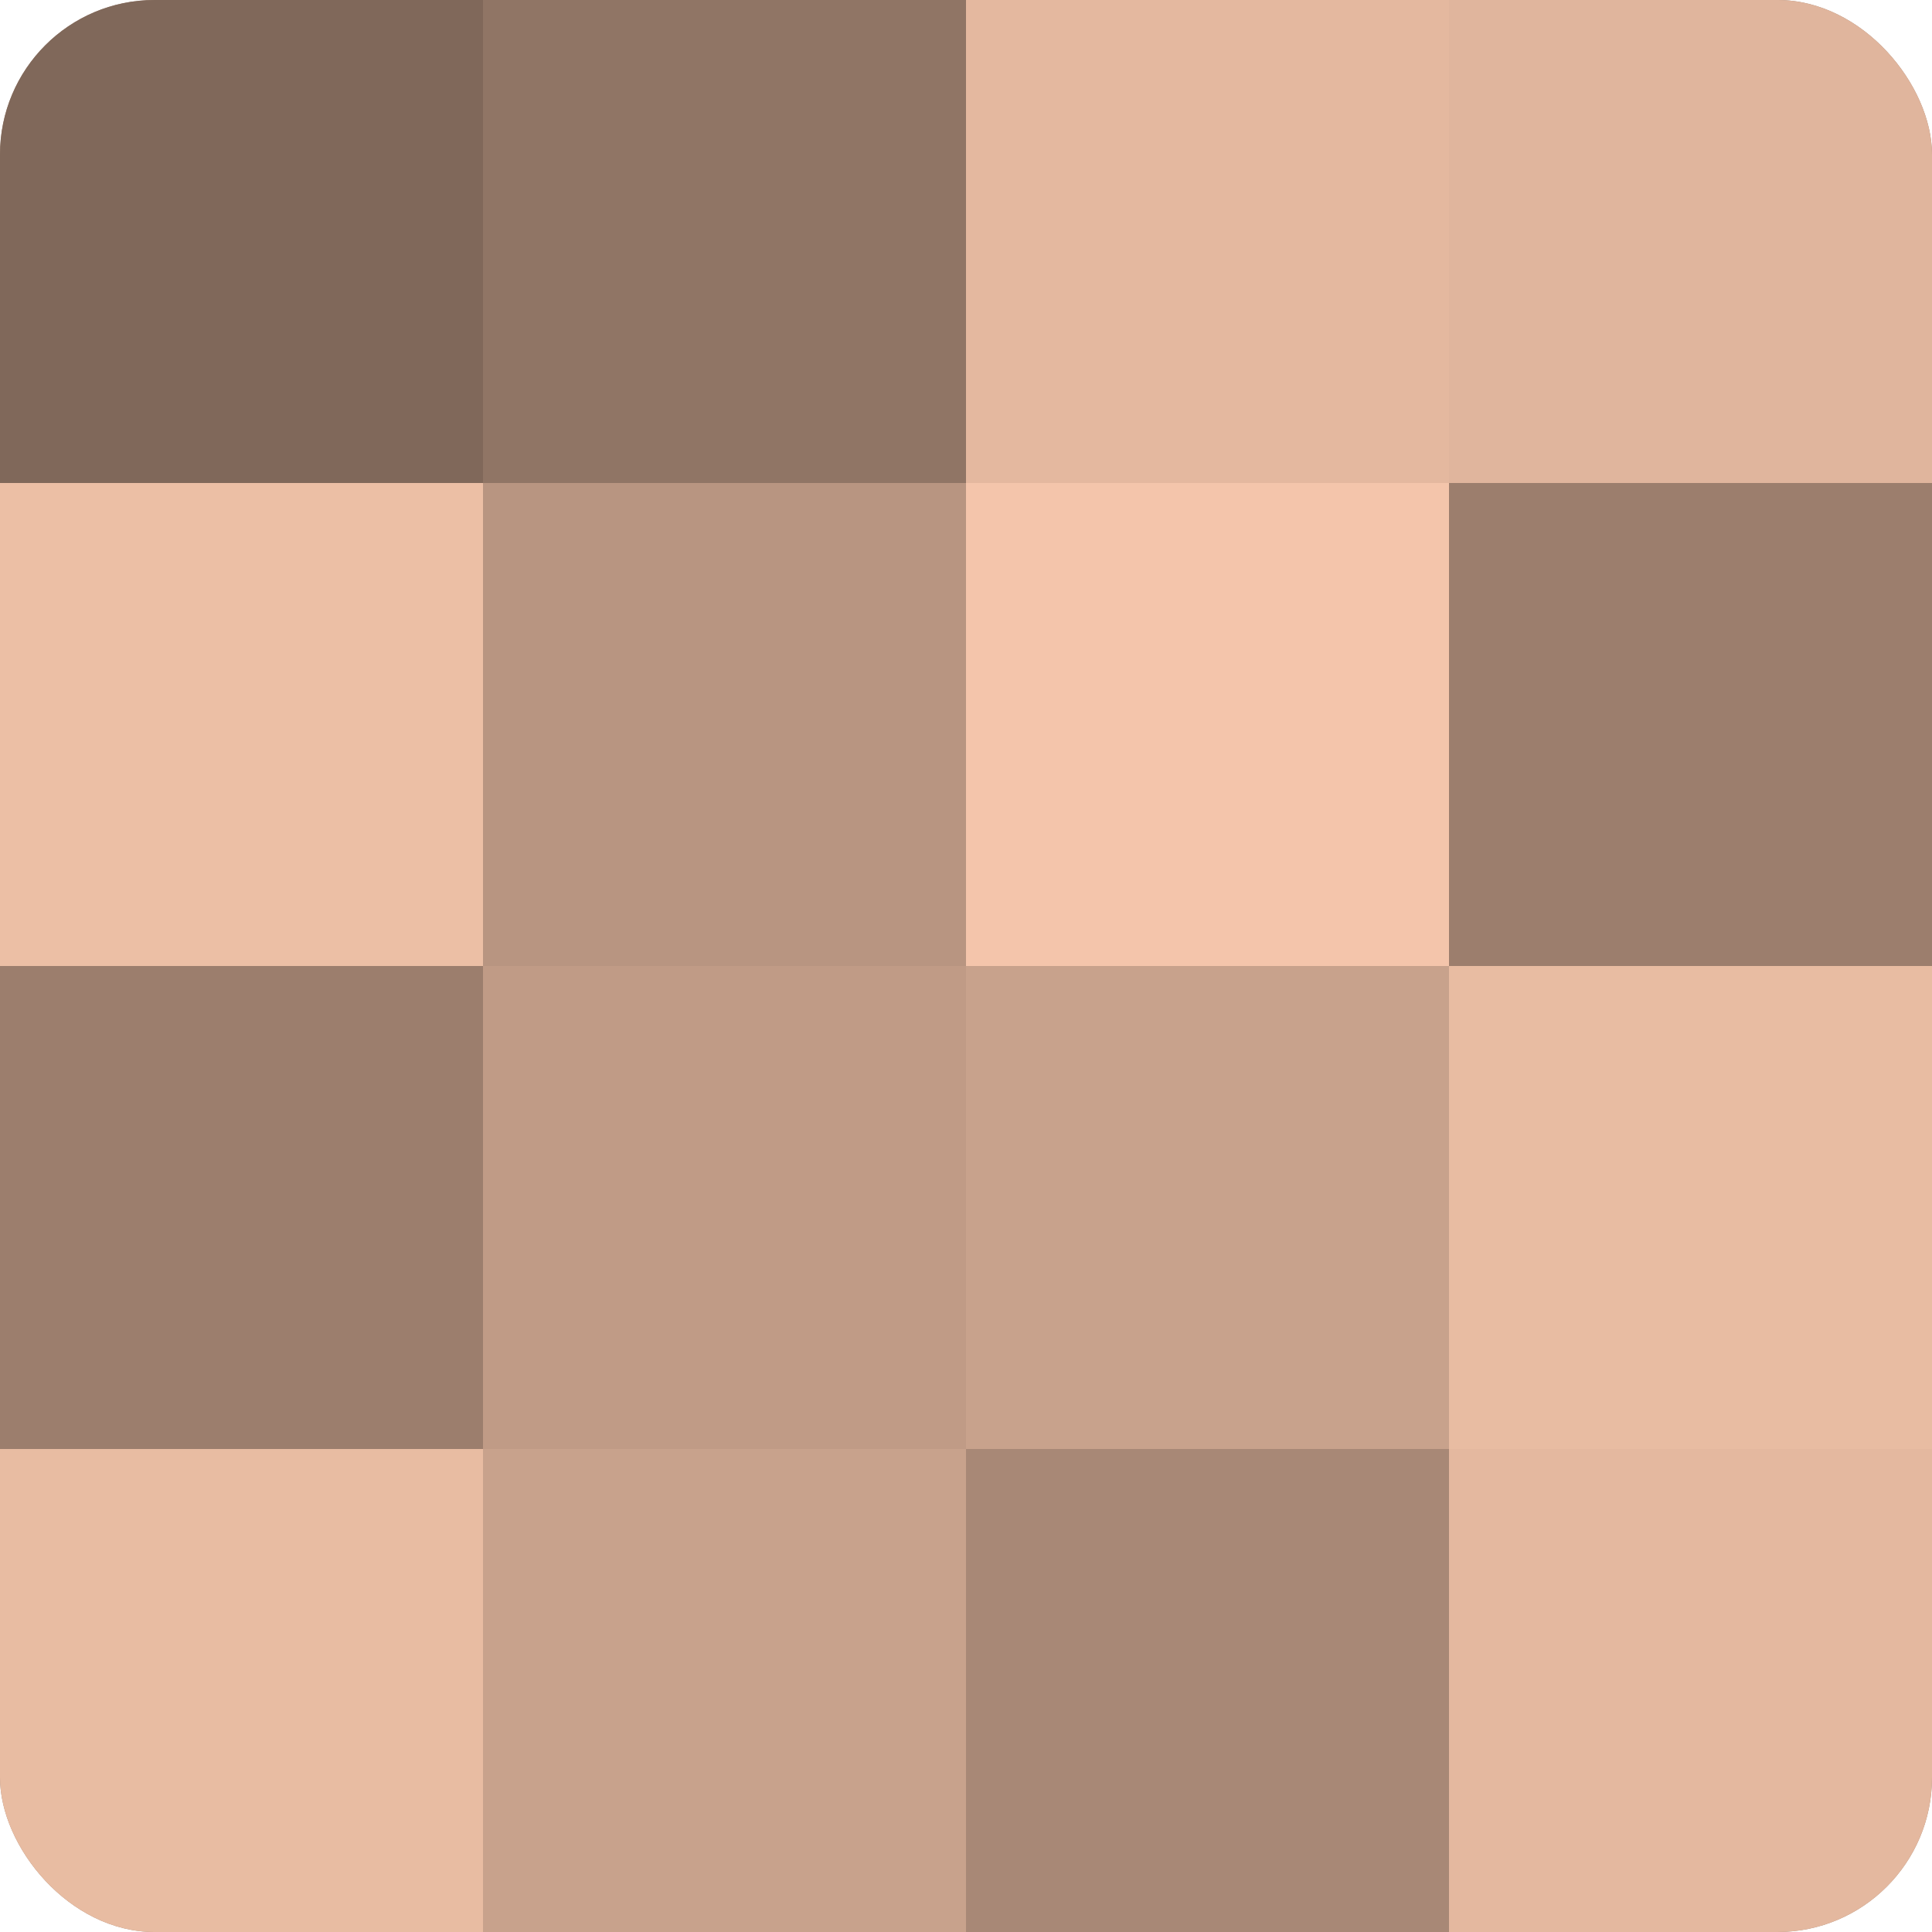
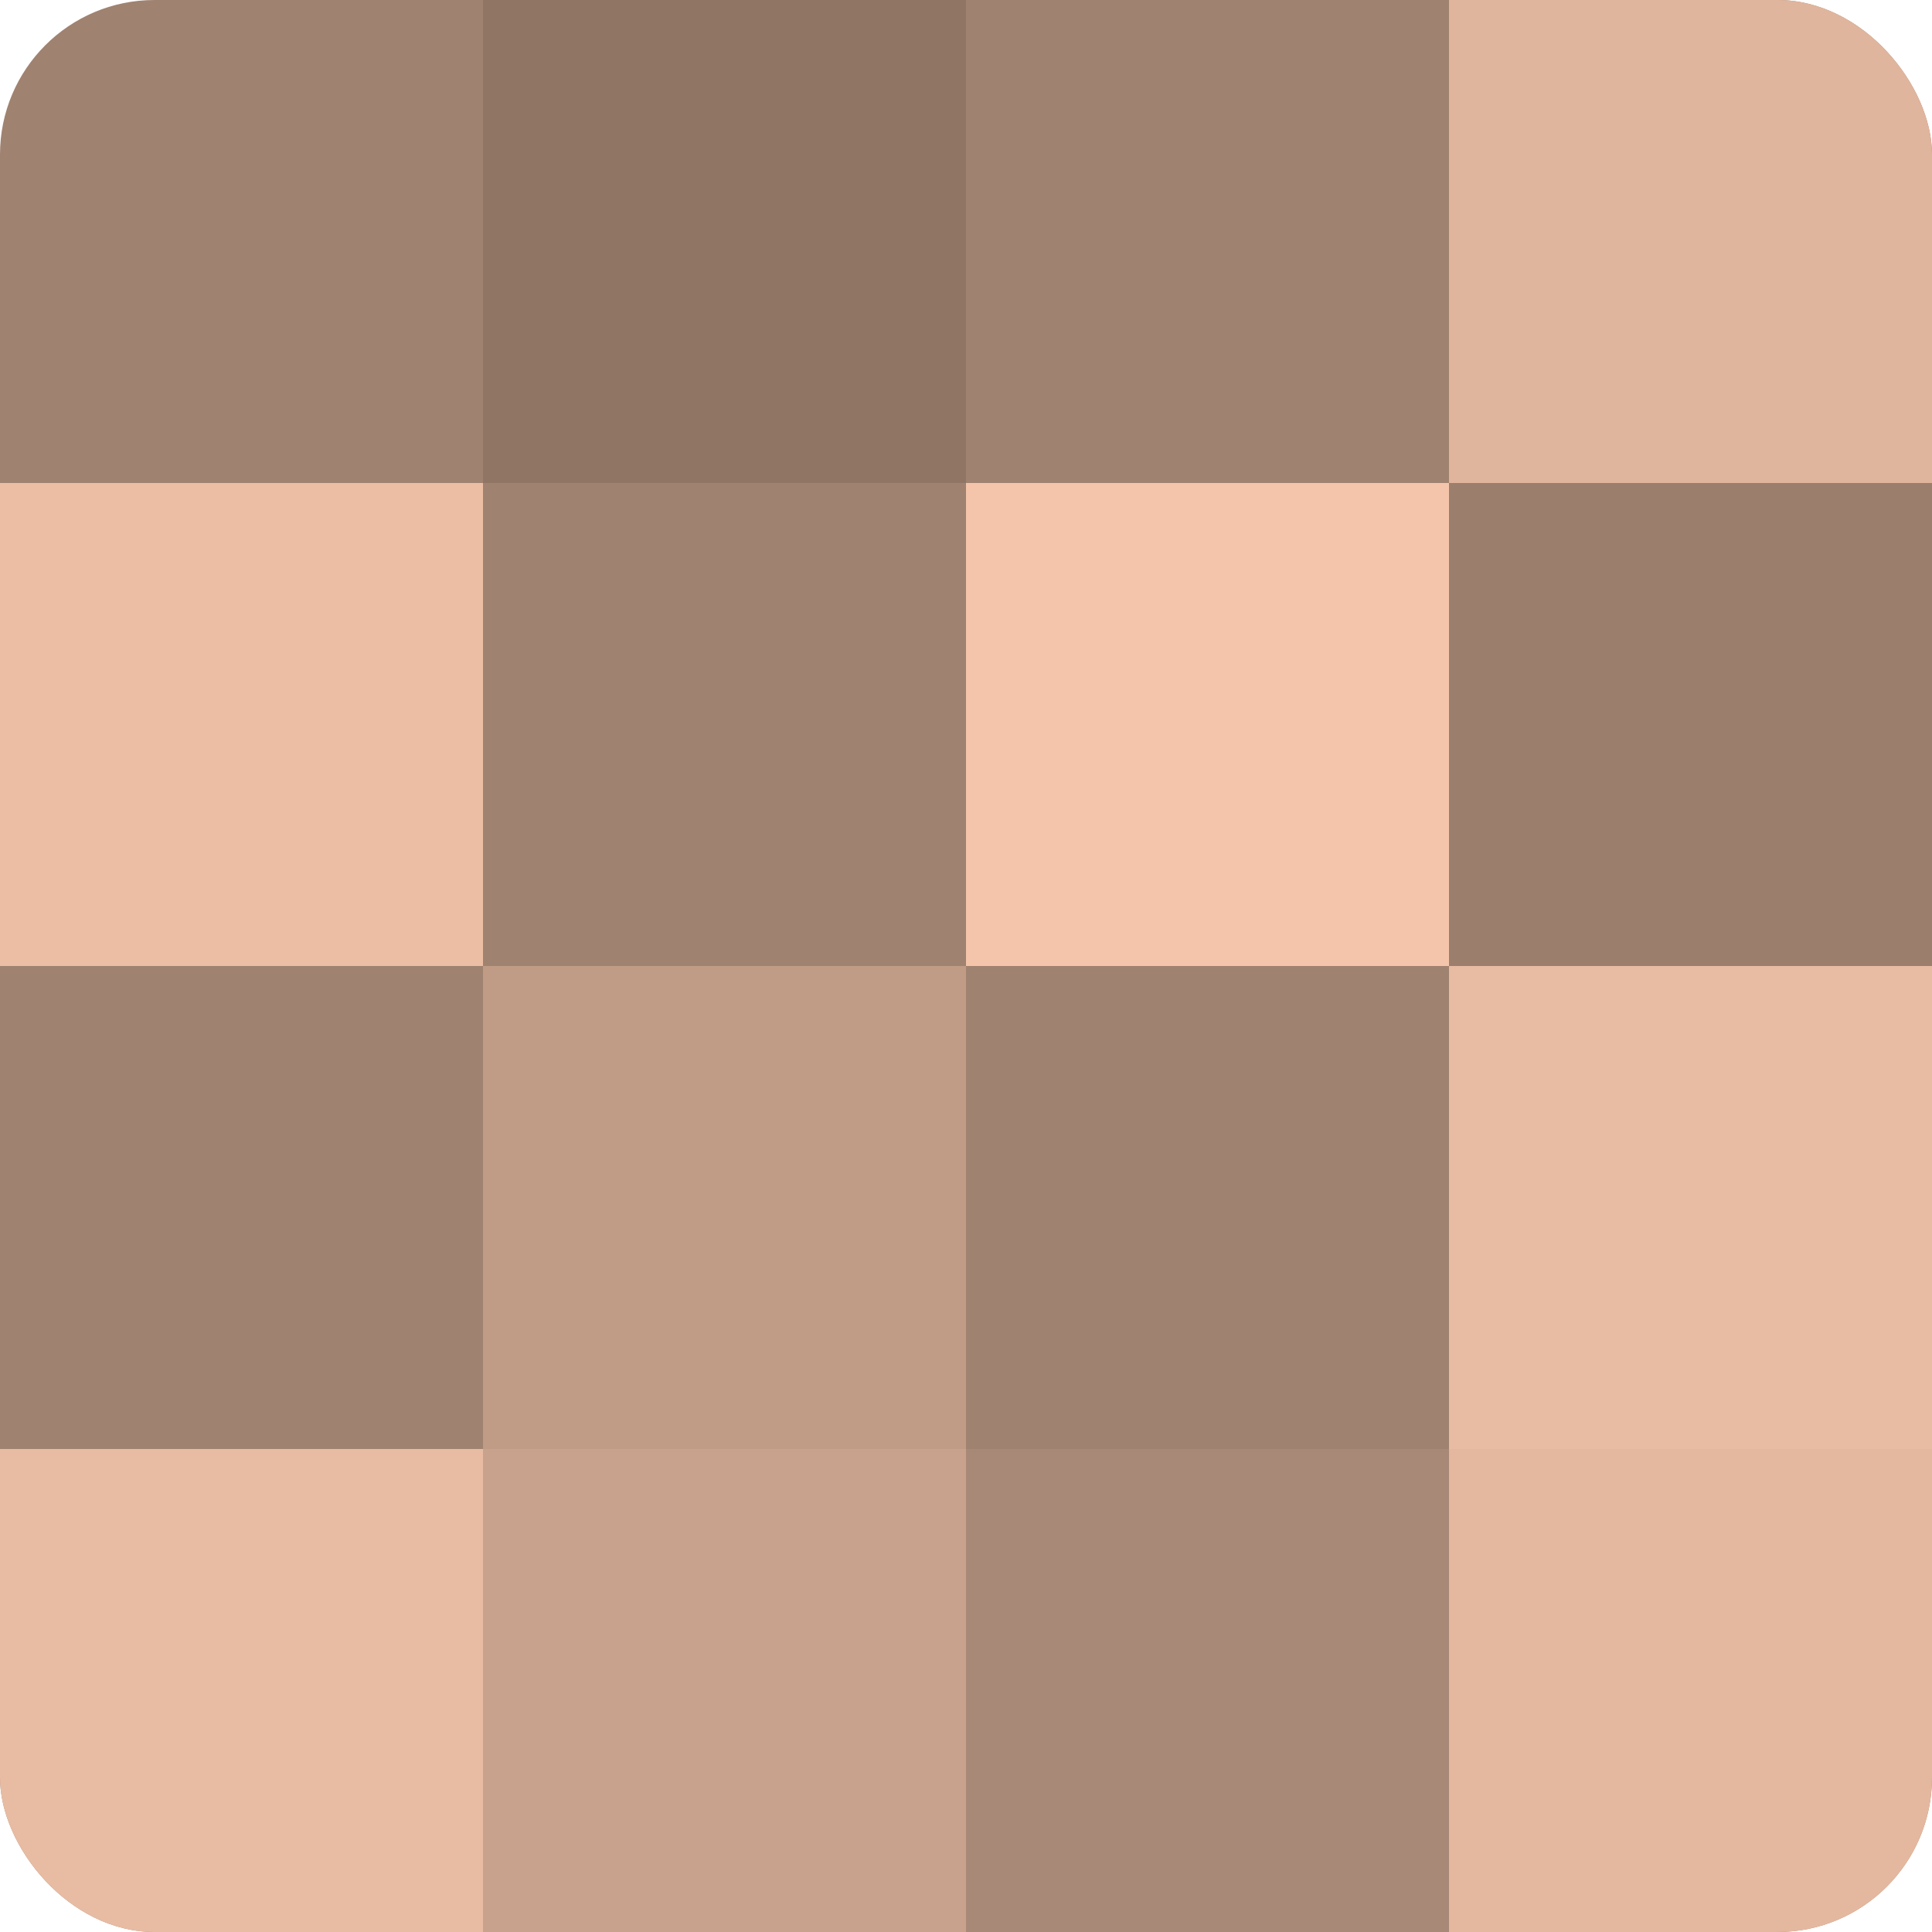
<svg xmlns="http://www.w3.org/2000/svg" width="60" height="60" viewBox="0 0 100 100" preserveAspectRatio="xMidYMid meet">
  <defs>
    <clipPath id="c" width="100" height="100">
      <rect width="100" height="100" rx="8" ry="8" />
    </clipPath>
  </defs>
  <g clip-path="url(#c)">
    <rect width="100" height="100" fill="#a08270" />
-     <rect width="25" height="25" fill="#80685a" />
    <rect y="25" width="25" height="25" fill="#ecbfa5" />
-     <rect y="50" width="25" height="25" fill="#9c7e6d" />
    <rect y="75" width="25" height="25" fill="#e8bca2" />
    <rect x="25" width="25" height="25" fill="#907565" />
-     <rect x="25" y="25" width="25" height="25" fill="#b89581" />
    <rect x="25" y="50" width="25" height="25" fill="#c09b86" />
    <rect x="25" y="75" width="25" height="25" fill="#c8a28c" />
-     <rect x="50" width="25" height="25" fill="#e4b89f" />
    <rect x="50" y="25" width="25" height="25" fill="#f4c5ab" />
-     <rect x="50" y="50" width="25" height="25" fill="#c8a28c" />
    <rect x="50" y="75" width="25" height="25" fill="#a88876" />
    <rect x="75" width="25" height="25" fill="#e0b59d" />
    <rect x="75" y="25" width="25" height="25" fill="#9c7e6d" />
    <rect x="75" y="50" width="25" height="25" fill="#e8bca2" />
    <rect x="75" y="75" width="25" height="25" fill="#e4b89f" />
  </g>
</svg>